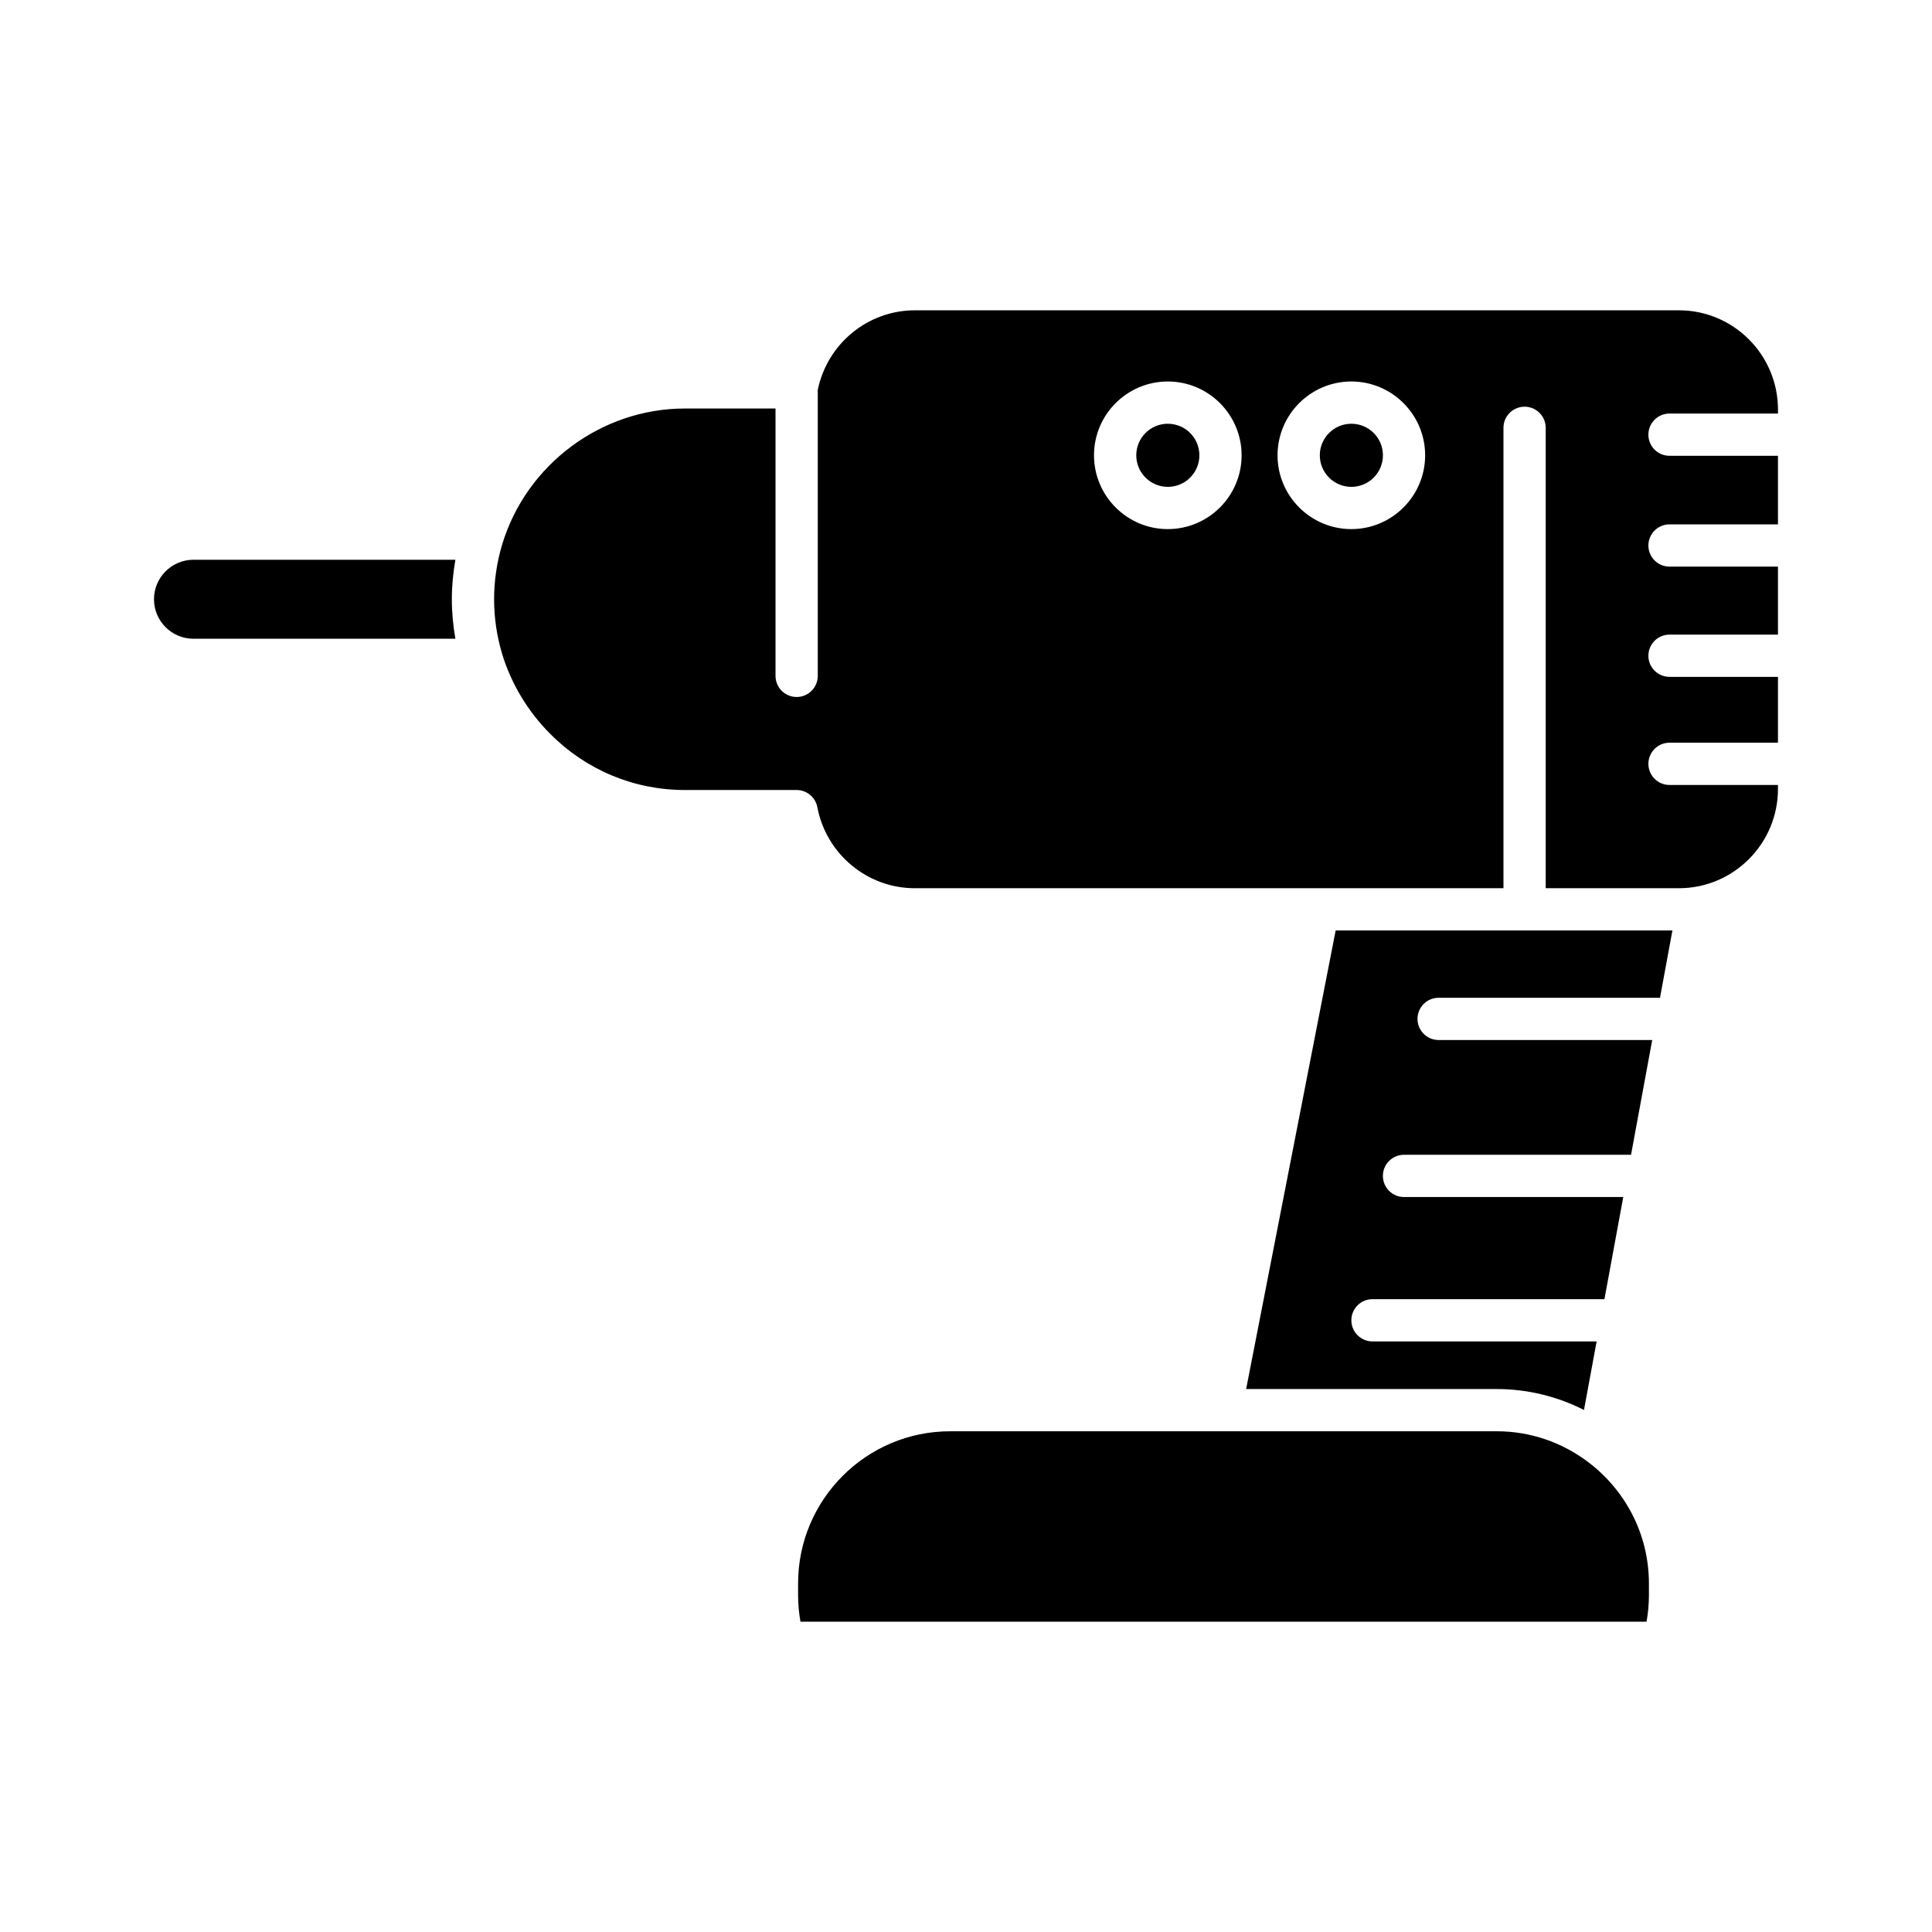
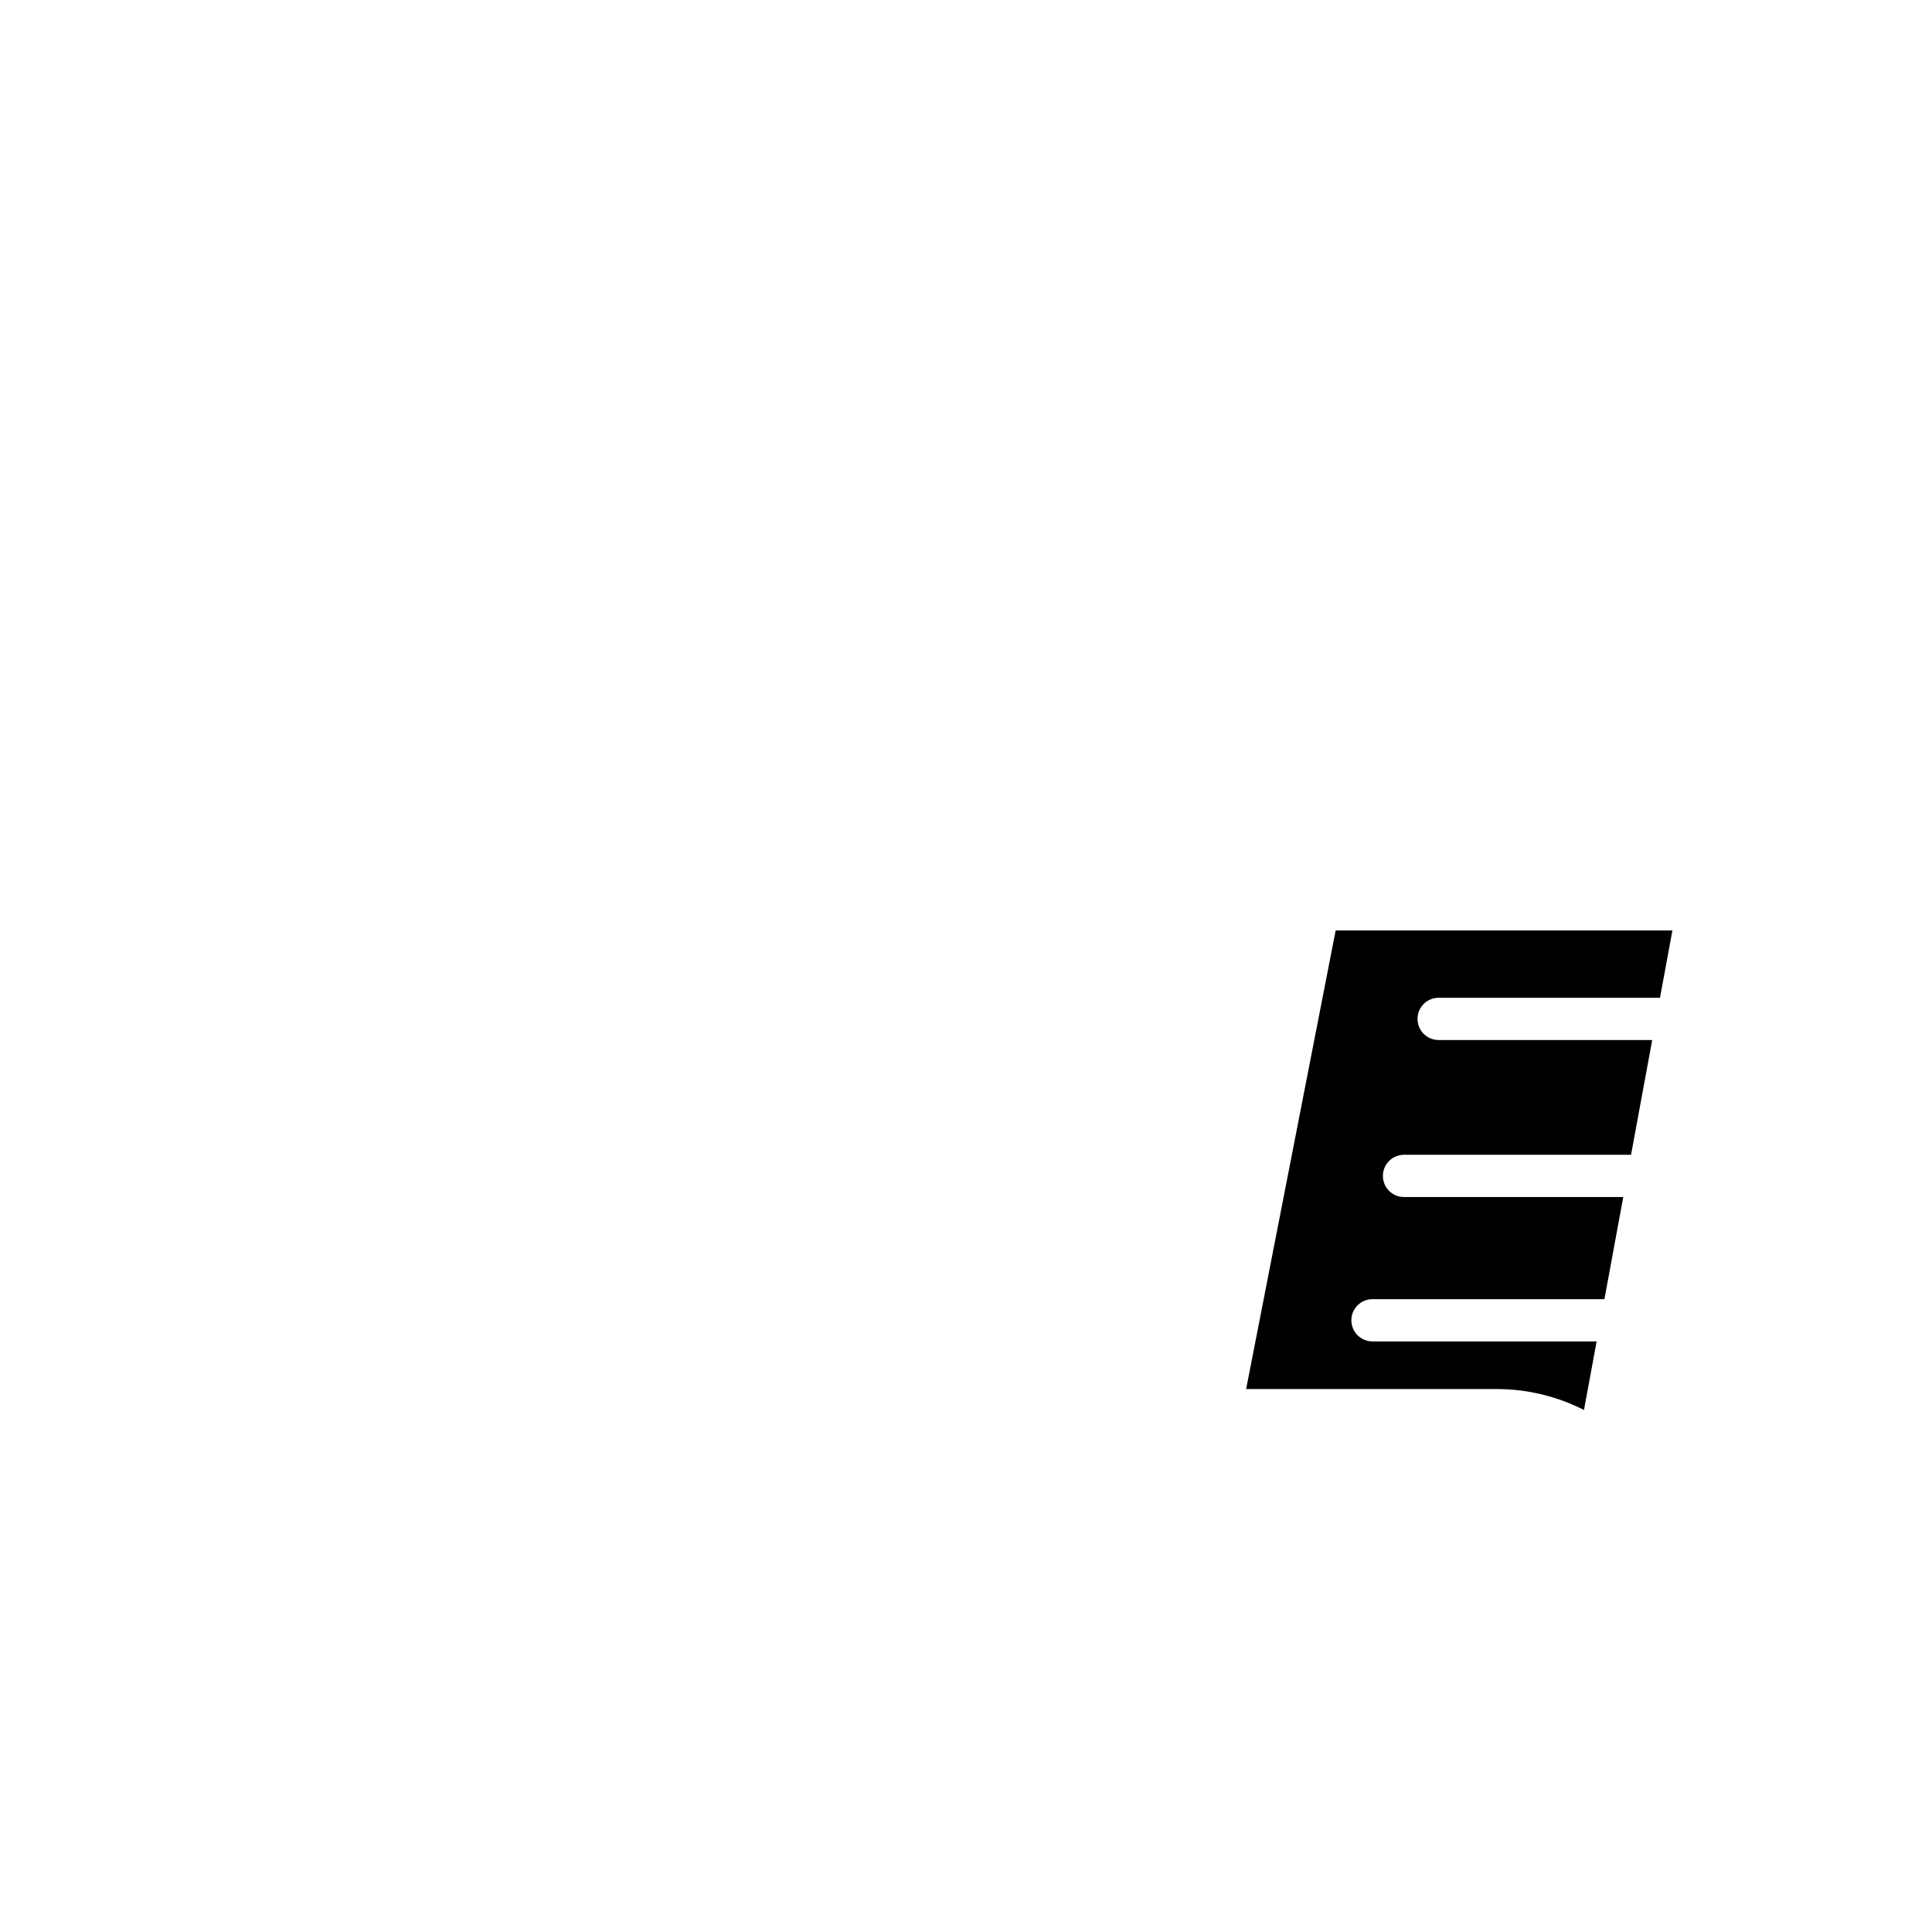
<svg xmlns="http://www.w3.org/2000/svg" fill="#000000" width="800px" height="800px" version="1.1" viewBox="144 144 512 512">
  <g>
-     <path d="m264.68 292.34h-69.402c-5.773 0-10.469 4.695-10.469 10.469s4.695 10.469 10.469 10.469h69.402c-0.598-3.469-0.938-6.965-0.938-10.469 0-3.508 0.34-7.004 0.938-10.469z" />
-     <path d="m564.82 531.42c-0.09-0.055-0.16-0.121-0.242-0.184-6.699-4.961-14.953-7.934-23.91-7.934h-144.85c-22.234 0-40.316 18.082-40.316 40.312v3.219c0 2.289 0.215 4.609 0.629 6.926h224.22c0.414-2.316 0.629-4.637 0.629-6.926v-3.219c-0.004-13.164-6.371-24.836-16.16-32.195z" />
    <path d="m474.24 512.11h66.418c8.316 0 16.152 2.027 23.113 5.543l3.352-18.164h-59.398c-3.094 0-5.598-2.504-5.598-5.598s2.504-5.598 5.598-5.598h61.465l4.992-27.066h-58.102c-3.094 0-5.598-2.504-5.598-5.598s2.504-5.598 5.598-5.598h60.164l5.609-30.41-56.598-0.004c-3.094 0-5.598-2.504-5.598-5.598s2.504-5.598 5.598-5.598h58.664l3.289-17.836h-89.242z" />
-     <path d="m510.49 264.66c0 4.617-3.742 8.363-8.363 8.363-4.617 0-8.363-3.746-8.363-8.363 0-4.617 3.746-8.363 8.363-8.363 4.621 0 8.363 3.746 8.363 8.363" />
-     <path d="m461.85 264.66c0 4.617-3.742 8.363-8.363 8.363s-8.363-3.746-8.363-8.363c0-4.621 3.742-8.363 8.363-8.363s8.363 3.742 8.363 8.363" />
-     <path d="m586.44 253.6h28.742v-1.062c0-14.504-11.781-26.305-26.258-26.305h-202.47c-12.477 0-23.215 8.852-25.738 21.086v75.793c0 3.094-2.504 5.598-5.598 5.598s-5.598-2.504-5.598-5.598v-70.852h-24.027c-22.133 0-42.055 14.844-48.434 36.098-1.406 4.711-2.117 9.582-2.117 14.453s0.711 9.742 2.121 14.469c2.418 7.938 6.828 15.281 12.754 21.207 9.547 9.594 22.211 14.875 35.676 14.875h29.613c2.688 0 4.996 1.914 5.5 4.555 2.367 12.441 13.234 21.473 25.848 21.473h155.98v-122.01c0-3.094 2.504-5.598 5.598-5.598s5.598 2.504 5.598 5.598v122.01h35.293c14.477 0 26.258-11.801 26.258-26.312v-1.055h-28.742c-3.094 0-5.598-2.504-5.598-5.598s2.504-5.598 5.598-5.598h28.742v-17.449h-28.742c-3.094 0-5.598-2.504-5.598-5.598s2.504-5.598 5.598-5.598h28.742v-18.02h-28.742c-3.094 0-5.598-2.504-5.598-5.598s2.504-5.598 5.598-5.598h28.742v-18.172h-28.742c-3.094 0-5.598-2.504-5.598-5.598s2.5-5.598 5.598-5.598zm-132.96 30.617c-10.785 0-19.559-8.773-19.559-19.559s8.773-19.559 19.559-19.559 19.559 8.773 19.559 19.559-8.773 19.559-19.559 19.559zm48.641 0c-10.785 0-19.559-8.773-19.559-19.559s8.773-19.559 19.559-19.559c10.781 0 19.555 8.773 19.555 19.559s-8.773 19.559-19.555 19.559z" />
  </g>
</svg>